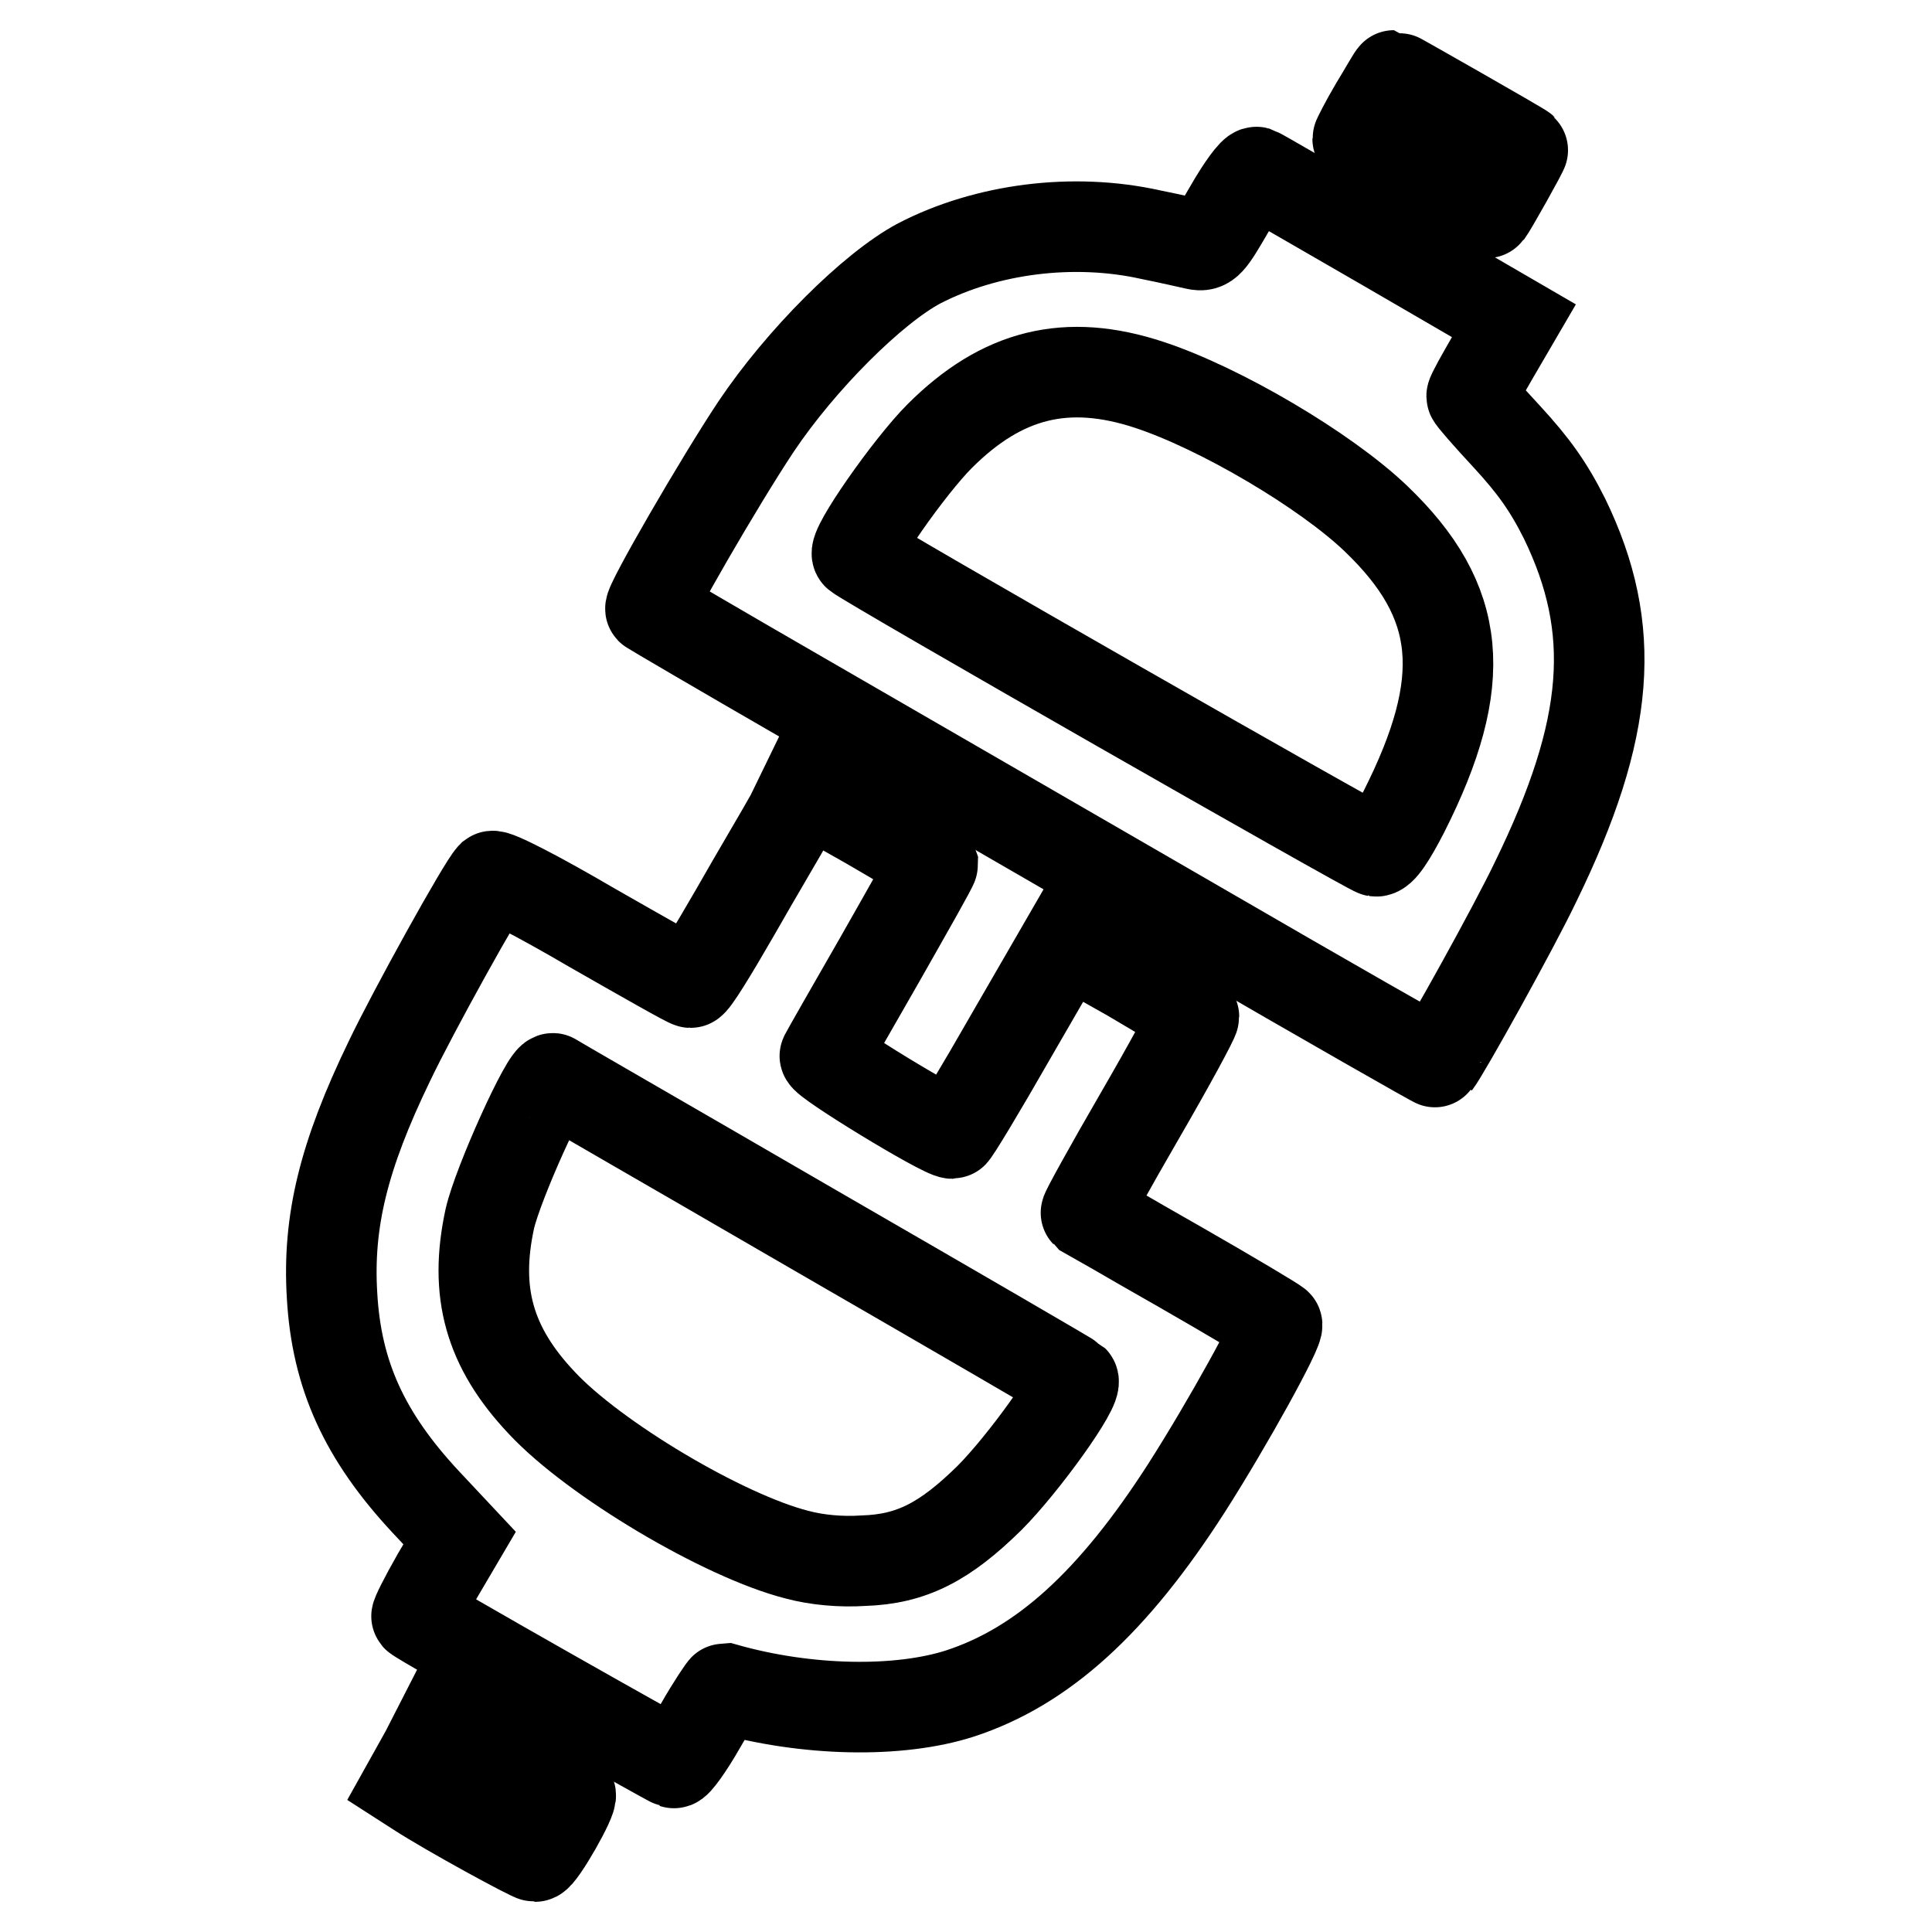
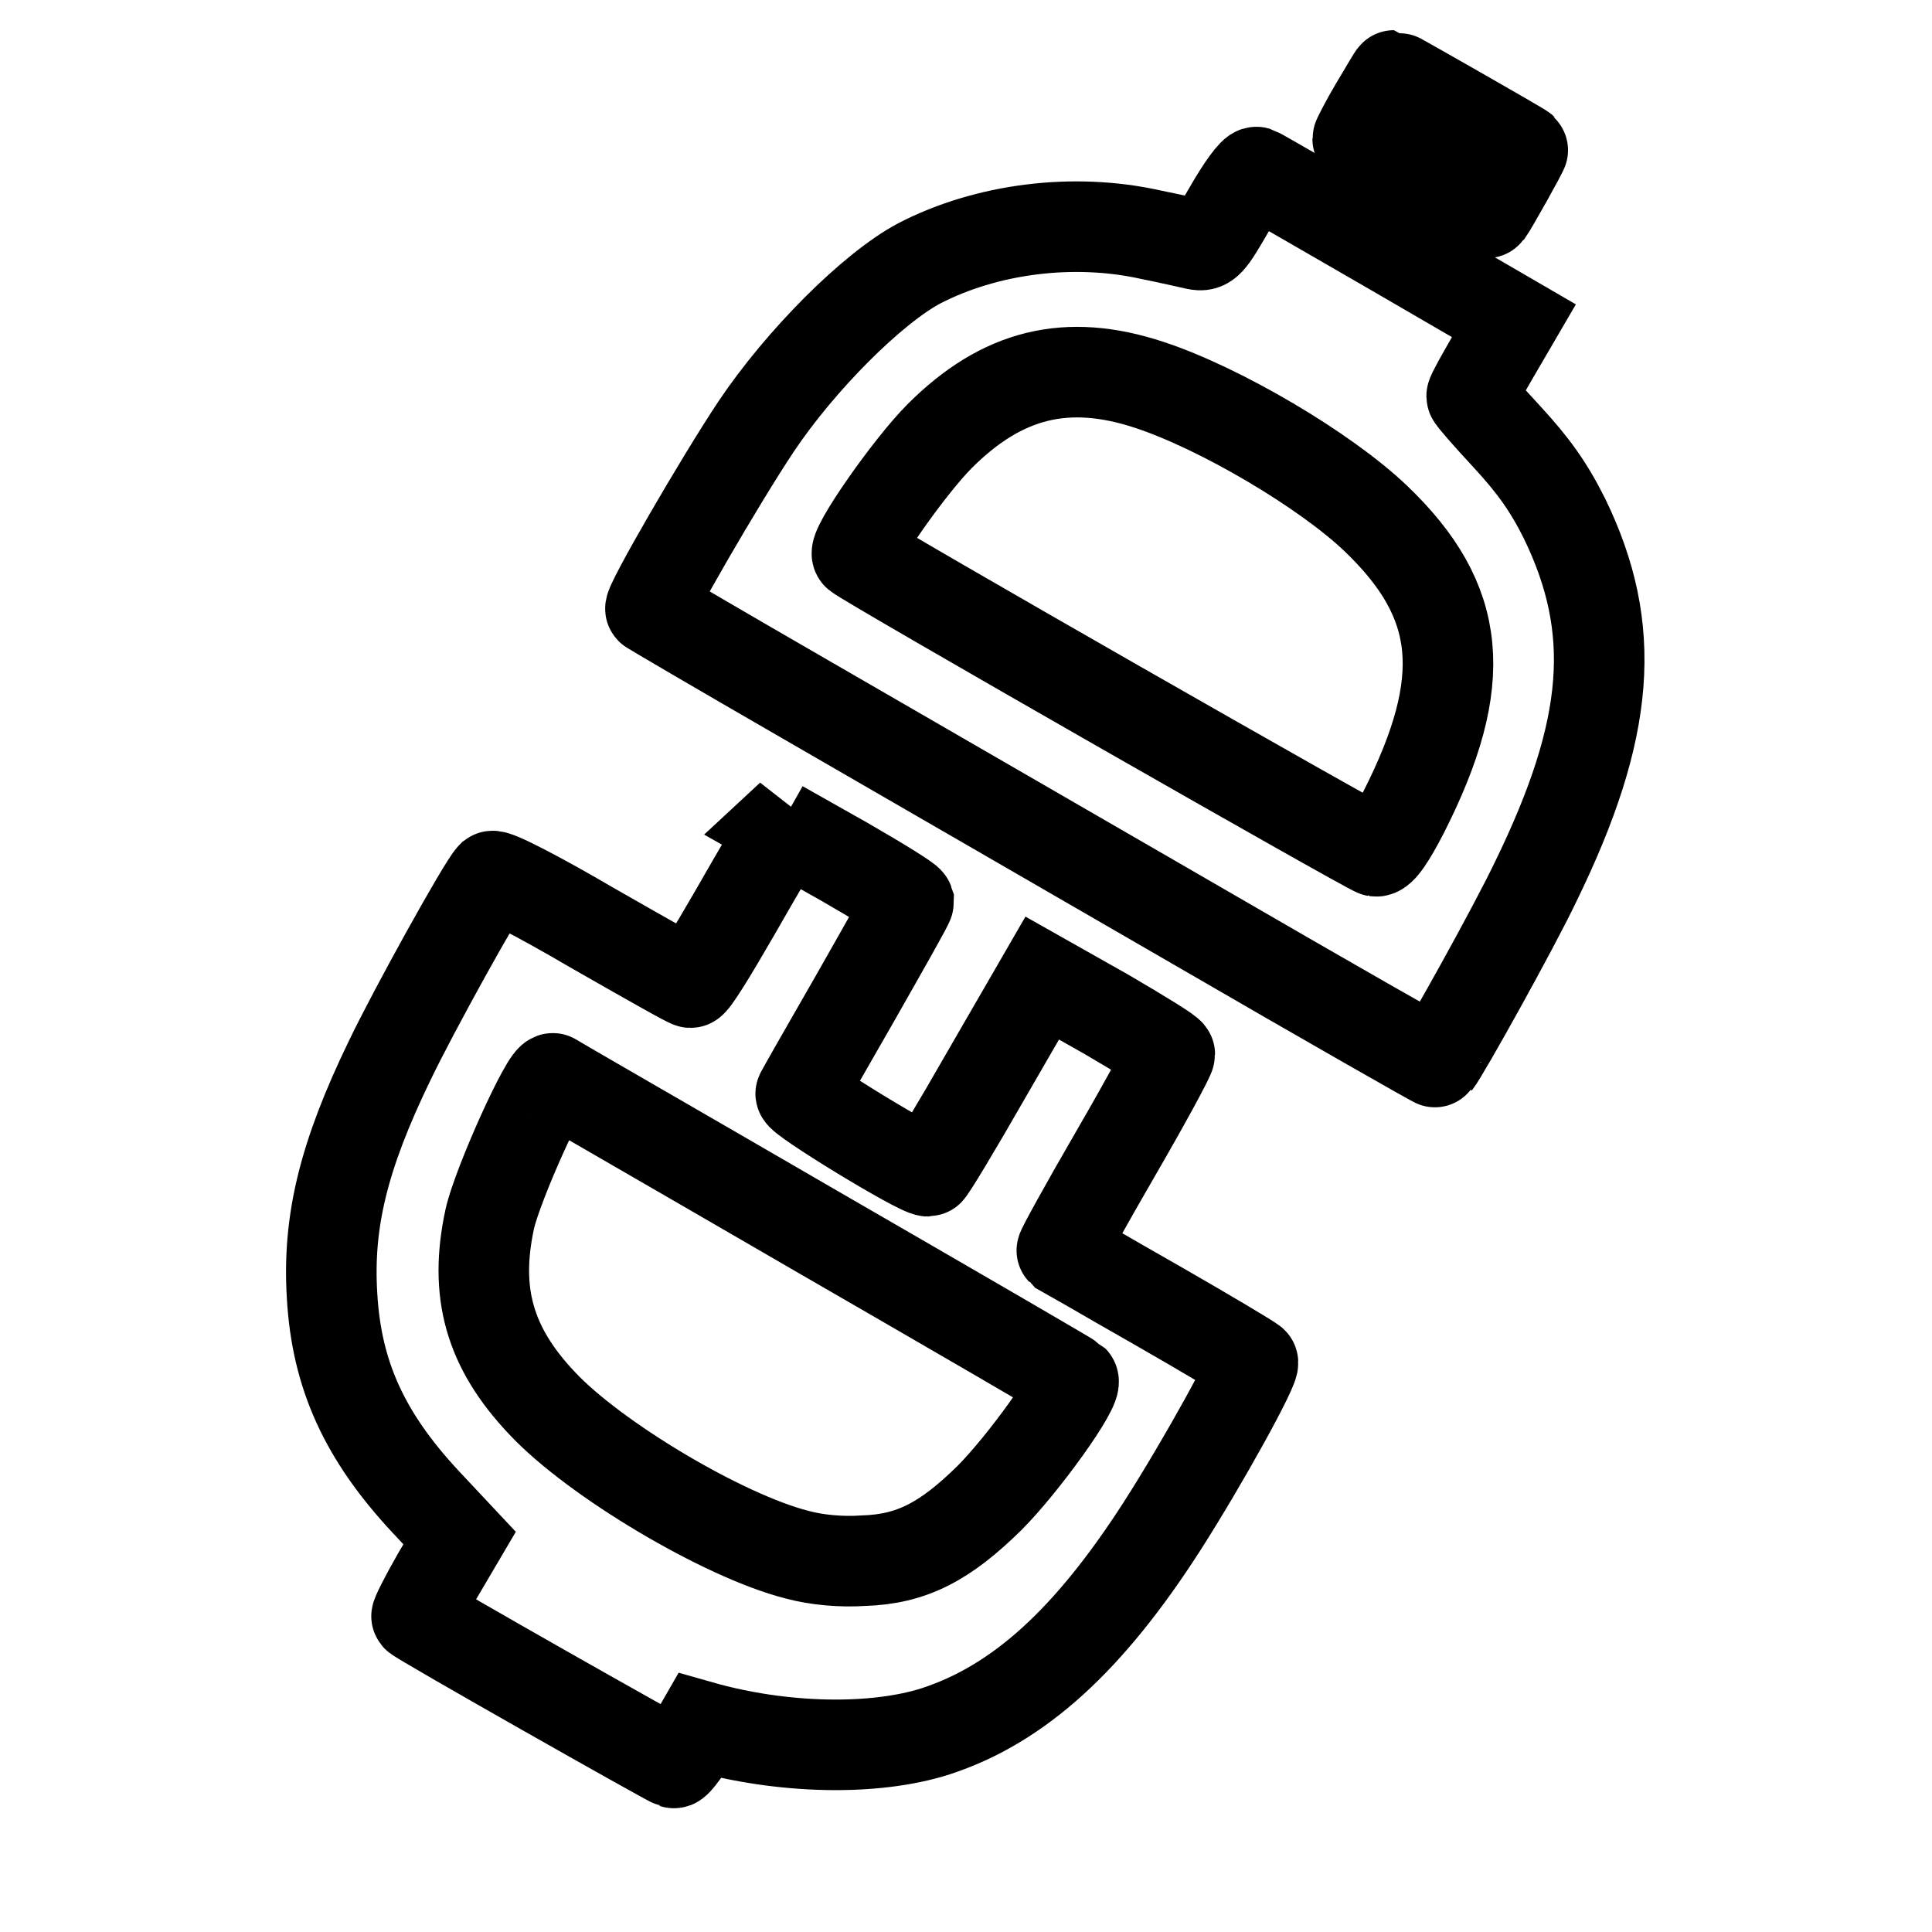
<svg xmlns="http://www.w3.org/2000/svg" version="1.1" x="0px" y="0px" viewBox="0 0 256 256" enable-background="new 0 0 256 256" xml:space="preserve">
  <g>
    <g>
      <g>
        <path stroke-width="12" fill-opacity="0" stroke="#000000" d="M182.2,14.1c-1.3,2.2-2.3,4.2-2.3,4.3c0,0.4,17,10.1,17.2,9.8c0.6-0.8,4.8-8.3,4.7-8.4c-0.3-0.3-17-9.8-17.1-9.8C184.6,10,183.6,11.8,182.2,14.1z" />
        <path stroke-width="12" fill-opacity="0" stroke="#000000" d="M162.9,27.7c-2.6,4.5-3,5-4.4,4.7c-0.9-0.2-3.5-0.8-6-1.3c-10.3-2.3-21.8-0.8-30.7,3.8c-6.2,3.3-15.7,12.8-21.6,21.6c-4.8,7.2-14.4,23.8-14,24.2c0.1,0.1,9.3,5.5,20.4,11.9c11.1,6.4,34.4,19.9,51.9,30c17.4,10.1,31.8,18.3,31.8,18.2c1.1-1.4,10.3-17.9,13.2-24c9.9-20.3,10.9-33.5,3.8-48.1c-2.1-4.2-4.1-7-7.6-10.8c-2.6-2.8-4.7-5.2-4.7-5.4c0-0.3,1.3-2.6,2.8-5.2l2.8-4.8l-16.7-9.7c-9.2-5.3-17.1-9.9-17.4-10C166.1,22.7,164.5,24.9,162.9,27.7z M152.3,51c9.4,3.1,23.3,11.3,30,17.7c11.5,11,12.5,21.5,3.7,38.9c-1.7,3.3-3,5.3-3.7,5.2c-0.8-0.1-67.3-38.1-68.7-39.3c-0.8-0.7,6.9-11.7,10.9-15.7C132.8,49.5,141.4,47.4,152.3,51z" />
-         <path stroke-width="12" fill-opacity="0" stroke="#000000" d="M104.8,108.1c-1.1,2-4.5,7.7-7.4,12.8c-3,5.2-5.5,9.3-5.9,9.3c-0.3,0-6.1-3.3-13.1-7.3c-7-4.1-12.8-7.1-13.2-6.8c-1.2,1.2-10.5,18-13.6,24.5c-6.1,12.6-8.2,21.3-7.6,31.1c0.6,10.5,4.3,18.6,12.4,27.3l4.5,4.8l-3,5.1c-1.6,2.8-2.8,5.2-2.7,5.3c0.4,0.5,33.6,19.3,34.1,19.4c0.3,0.1,1.9-2.1,3.5-4.9c1.6-2.8,3.1-5,3.2-5c10.9,3.1,23.1,3.3,31.2,0.7c11-3.6,20.3-12.1,30-27.2c5.5-8.6,12.5-21.3,12-21.7c-0.3-0.3-6-3.7-12.8-7.6c-6.7-3.8-12.3-7.1-12.5-7.2c-0.1-0.1,3.1-5.9,7.1-12.8c4-6.9,7.2-12.8,7.2-13.2c0-0.3-3.8-2.6-8.4-5.3l-8.5-4.8l-7.4,12.8c-4,7-7.5,12.8-7.7,12.8c-1.3,0-17.2-9.7-16.9-10.3c0.2-0.4,3.5-6.2,7.3-12.8c3.8-6.7,7-12.3,7-12.6c-0.1-0.3-3.8-2.6-8.5-5.3l-8.5-4.8L104.8,108.1z M107.8,162.9c18.7,10.8,34.2,19.8,34.4,20c0.8,0.8-6.6,11.1-11.1,15.6c-5.9,5.8-10.3,8.1-16.7,8.3c-3,0.2-6.2-0.1-8.8-0.8c-9.8-2.5-26.9-12.7-33.8-20.1c-7-7.4-9-14.7-6.9-24.4c1.1-4.8,7.6-19.1,8.4-18.6C73.7,143.2,89.2,152.1,107.8,162.9z" />
-         <path stroke-width="12" fill-opacity="0" stroke="#000000" d="M56.4,232.2l-2.4,4.3l1.4,0.9c4,2.6,15,8.6,15.5,8.6c0.7,0,5.1-7.7,4.7-8.2c-0.1-0.3-3.1-2.1-6.7-4.1c-3.6-2-7.4-4.2-8.4-4.7l-1.9-1.1L56.4,232.2z" />
+         <path stroke-width="12" fill-opacity="0" stroke="#000000" d="M104.8,108.1c-1.1,2-4.5,7.7-7.4,12.8c-3,5.2-5.5,9.3-5.9,9.3c-0.3,0-6.1-3.3-13.1-7.3c-7-4.1-12.8-7.1-13.2-6.8c-1.2,1.2-10.5,18-13.6,24.5c-6.1,12.6-8.2,21.3-7.6,31.1c0.6,10.5,4.3,18.6,12.4,27.3l4.5,4.8l-3,5.1c-1.6,2.8-2.8,5.2-2.7,5.3c0.4,0.5,33.6,19.3,34.1,19.4c0.3,0.1,1.9-2.1,3.5-4.9c10.9,3.1,23.1,3.3,31.2,0.7c11-3.6,20.3-12.1,30-27.2c5.5-8.6,12.5-21.3,12-21.7c-0.3-0.3-6-3.7-12.8-7.6c-6.7-3.8-12.3-7.1-12.5-7.2c-0.1-0.1,3.1-5.9,7.1-12.8c4-6.9,7.2-12.8,7.2-13.2c0-0.3-3.8-2.6-8.4-5.3l-8.5-4.8l-7.4,12.8c-4,7-7.5,12.8-7.7,12.8c-1.3,0-17.2-9.7-16.9-10.3c0.2-0.4,3.5-6.2,7.3-12.8c3.8-6.7,7-12.3,7-12.6c-0.1-0.3-3.8-2.6-8.5-5.3l-8.5-4.8L104.8,108.1z M107.8,162.9c18.7,10.8,34.2,19.8,34.4,20c0.8,0.8-6.6,11.1-11.1,15.6c-5.9,5.8-10.3,8.1-16.7,8.3c-3,0.2-6.2-0.1-8.8-0.8c-9.8-2.5-26.9-12.7-33.8-20.1c-7-7.4-9-14.7-6.9-24.4c1.1-4.8,7.6-19.1,8.4-18.6C73.7,143.2,89.2,152.1,107.8,162.9z" />
      </g>
    </g>
  </g>
</svg>